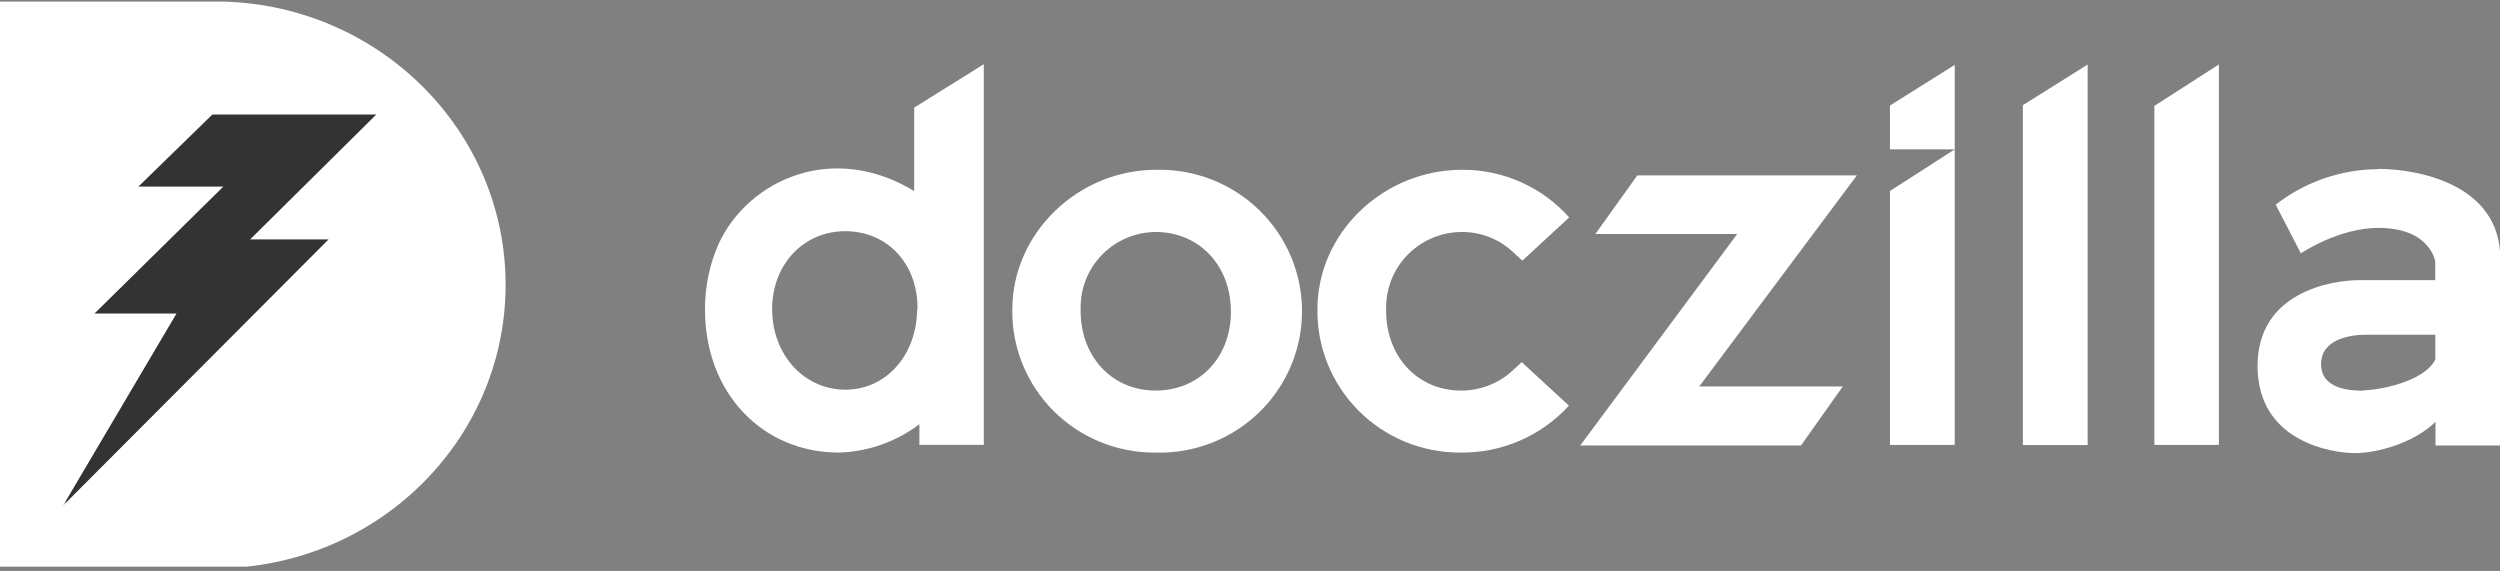
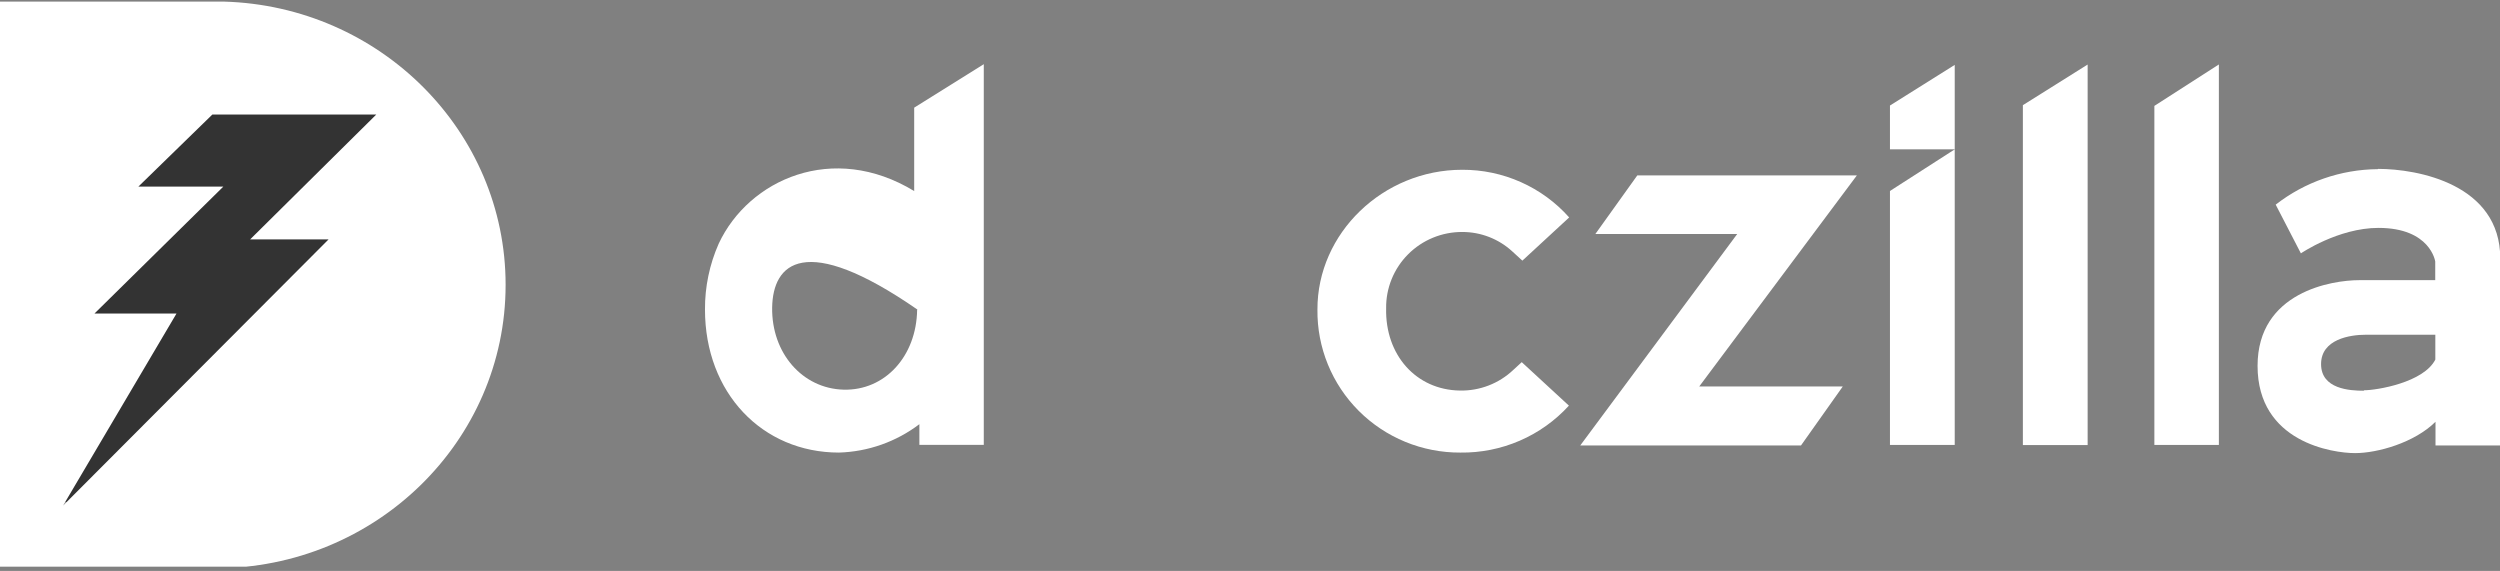
<svg xmlns="http://www.w3.org/2000/svg" width="451" height="103" viewBox="0 0 451 103" fill="none">
  <rect x="0" y="0" width="451" height="103" fill="#808080" stroke="none" />
  <g clip-path="url(#clip0_4672_135)">
-     <path d="M177.474 11.578V80.252H165.855V76.522C161.68 79.696 156.606 81.488 151.351 81.645C137.525 81.645 127.179 70.887 127.179 55.84C127.155 51.746 128 47.693 129.66 43.946C135.075 32.372 150.272 25.553 164.92 34.469V19.422L177.474 11.578ZM165.516 55.856C165.646 47.676 160.183 41.737 152.495 41.705C145.067 41.705 139.426 47.548 139.297 55.472C139.169 63.7 144.76 70.103 152.19 70.295C159.618 70.487 165.323 64.308 165.452 55.888" fill="white" />
-     <path d="M208.403 81.645C204.996 81.666 201.619 81.013 198.469 79.722C195.319 78.431 192.46 76.53 190.059 74.128C187.659 71.727 185.764 68.874 184.486 65.736C183.209 62.599 182.573 59.24 182.619 55.856C182.619 42.073 194.447 30.579 208.725 30.627C212.151 30.565 215.554 31.183 218.735 32.447C221.916 33.711 224.811 35.593 227.248 37.985C229.685 40.376 231.617 43.228 232.928 46.372C234.239 49.516 234.905 52.889 234.885 56.291C234.864 59.695 234.159 63.059 232.809 66.187C231.46 69.316 229.495 72.144 227.029 74.507C224.563 76.869 221.646 78.717 218.45 79.943C215.254 81.169 211.844 81.748 208.419 81.645H208.403ZM222.053 56.576C222.214 48.172 216.59 41.977 208.677 41.849C206.86 41.838 205.059 42.187 203.38 42.877C201.701 43.567 200.177 44.582 198.898 45.864C197.619 47.147 196.611 48.67 195.933 50.344C195.254 52.019 194.919 53.811 194.947 55.615C194.754 64.052 200.345 70.327 208.21 70.455C216.074 70.583 221.875 64.82 222.053 56.576Z" fill="white" />
+     <path d="M177.474 11.578V80.252H165.855V76.522C161.68 79.696 156.606 81.488 151.351 81.645C137.525 81.645 127.179 70.887 127.179 55.84C127.155 51.746 128 47.693 129.66 43.946C135.075 32.372 150.272 25.553 164.92 34.469V19.422L177.474 11.578ZM165.516 55.856C145.067 41.705 139.426 47.548 139.297 55.472C139.169 63.7 144.76 70.103 152.19 70.295C159.618 70.487 165.323 64.308 165.452 55.888" fill="white" />
    <path d="M364.927 18.973L376.61 11.642V80.284H364.927V18.973Z" fill="white" />
    <path d="M340.948 34.453L352.632 26.945V80.268H340.948V34.453Z" fill="white" />
    <path d="M388.648 19.102L400.284 11.626V80.268H388.648V19.102Z" fill="white" />
    <path d="M352.632 26.945V11.706L340.948 19.038V26.945H352.632Z" fill="white" />
    <path d="M334.984 31.636H295.373L287.799 42.217H313.39L285.075 80.364H324.896L332.438 69.719H306.541L334.984 31.636Z" fill="white" />
    <path d="M274.522 65.332C274.007 65.813 273.491 66.261 273.007 66.725C270.41 69.193 266.932 70.534 263.338 70.455C255.474 70.327 249.866 64.052 250.06 55.616C250.035 53.811 250.374 52.019 251.055 50.346C251.736 48.672 252.746 47.15 254.026 45.869C255.306 44.587 256.829 43.572 258.508 42.881C260.187 42.191 261.989 41.84 263.806 41.849C267.13 41.848 270.334 43.088 272.781 45.322L274.635 47.019L283.079 39.224C280.664 36.506 277.692 34.333 274.362 32.851C271.033 31.368 267.422 30.61 263.773 30.627C249.495 30.627 237.618 42.073 237.666 55.856C237.626 59.239 238.264 62.596 239.543 65.731C240.822 68.867 242.717 71.718 245.117 74.119C247.517 76.519 250.374 78.421 253.522 79.713C256.67 81.005 260.045 81.662 263.451 81.645C267.133 81.694 270.783 80.964 274.159 79.504C277.535 78.044 280.559 75.887 283.031 73.176L274.522 65.332Z" fill="white" />
    <path d="M428.971 30.515C422.282 30.568 415.799 32.82 410.535 36.918L415.079 45.706C415.079 45.706 421.816 41.112 429.068 41.112C438.463 41.112 439.316 47.179 439.316 47.179V50.541H425.587C420.752 50.541 407.264 52.622 407.264 66.005C407.264 79.803 420.849 81.741 424.862 81.741C428.874 81.741 435.545 79.883 439.365 76.09V80.364H451.049V46.635C451.049 33.204 436.126 30.467 429.019 30.467L428.971 30.515ZM426.44 70.487C423.878 70.487 418.722 70.183 418.722 65.684C418.722 61.186 423.959 60.386 426.779 60.386H439.333V64.868C437.238 68.998 428.809 70.407 426.44 70.407" fill="white" />
    <path d="M69.065 18.524H8.287V90.563H69.065V18.524Z" fill="#333333" />
    <path d="M40.385 0.288H0V102.515H38.838C67.748 102.515 91.212 79.607 91.212 51.386C91.212 23.676 68.586 1.089 40.385 0.288ZM59.272 43.189L11.377 91.213L31.844 56.556H17.05L40.288 33.665H24.962L38.306 20.666H67.877L45.123 43.189H59.272Z" fill="white" />
  </g>
  <defs>
    <clipPath id="clip0_4672_135">
      <rect width="451" height="102.227" fill="white" />
    </clipPath>
  </defs>
</svg>